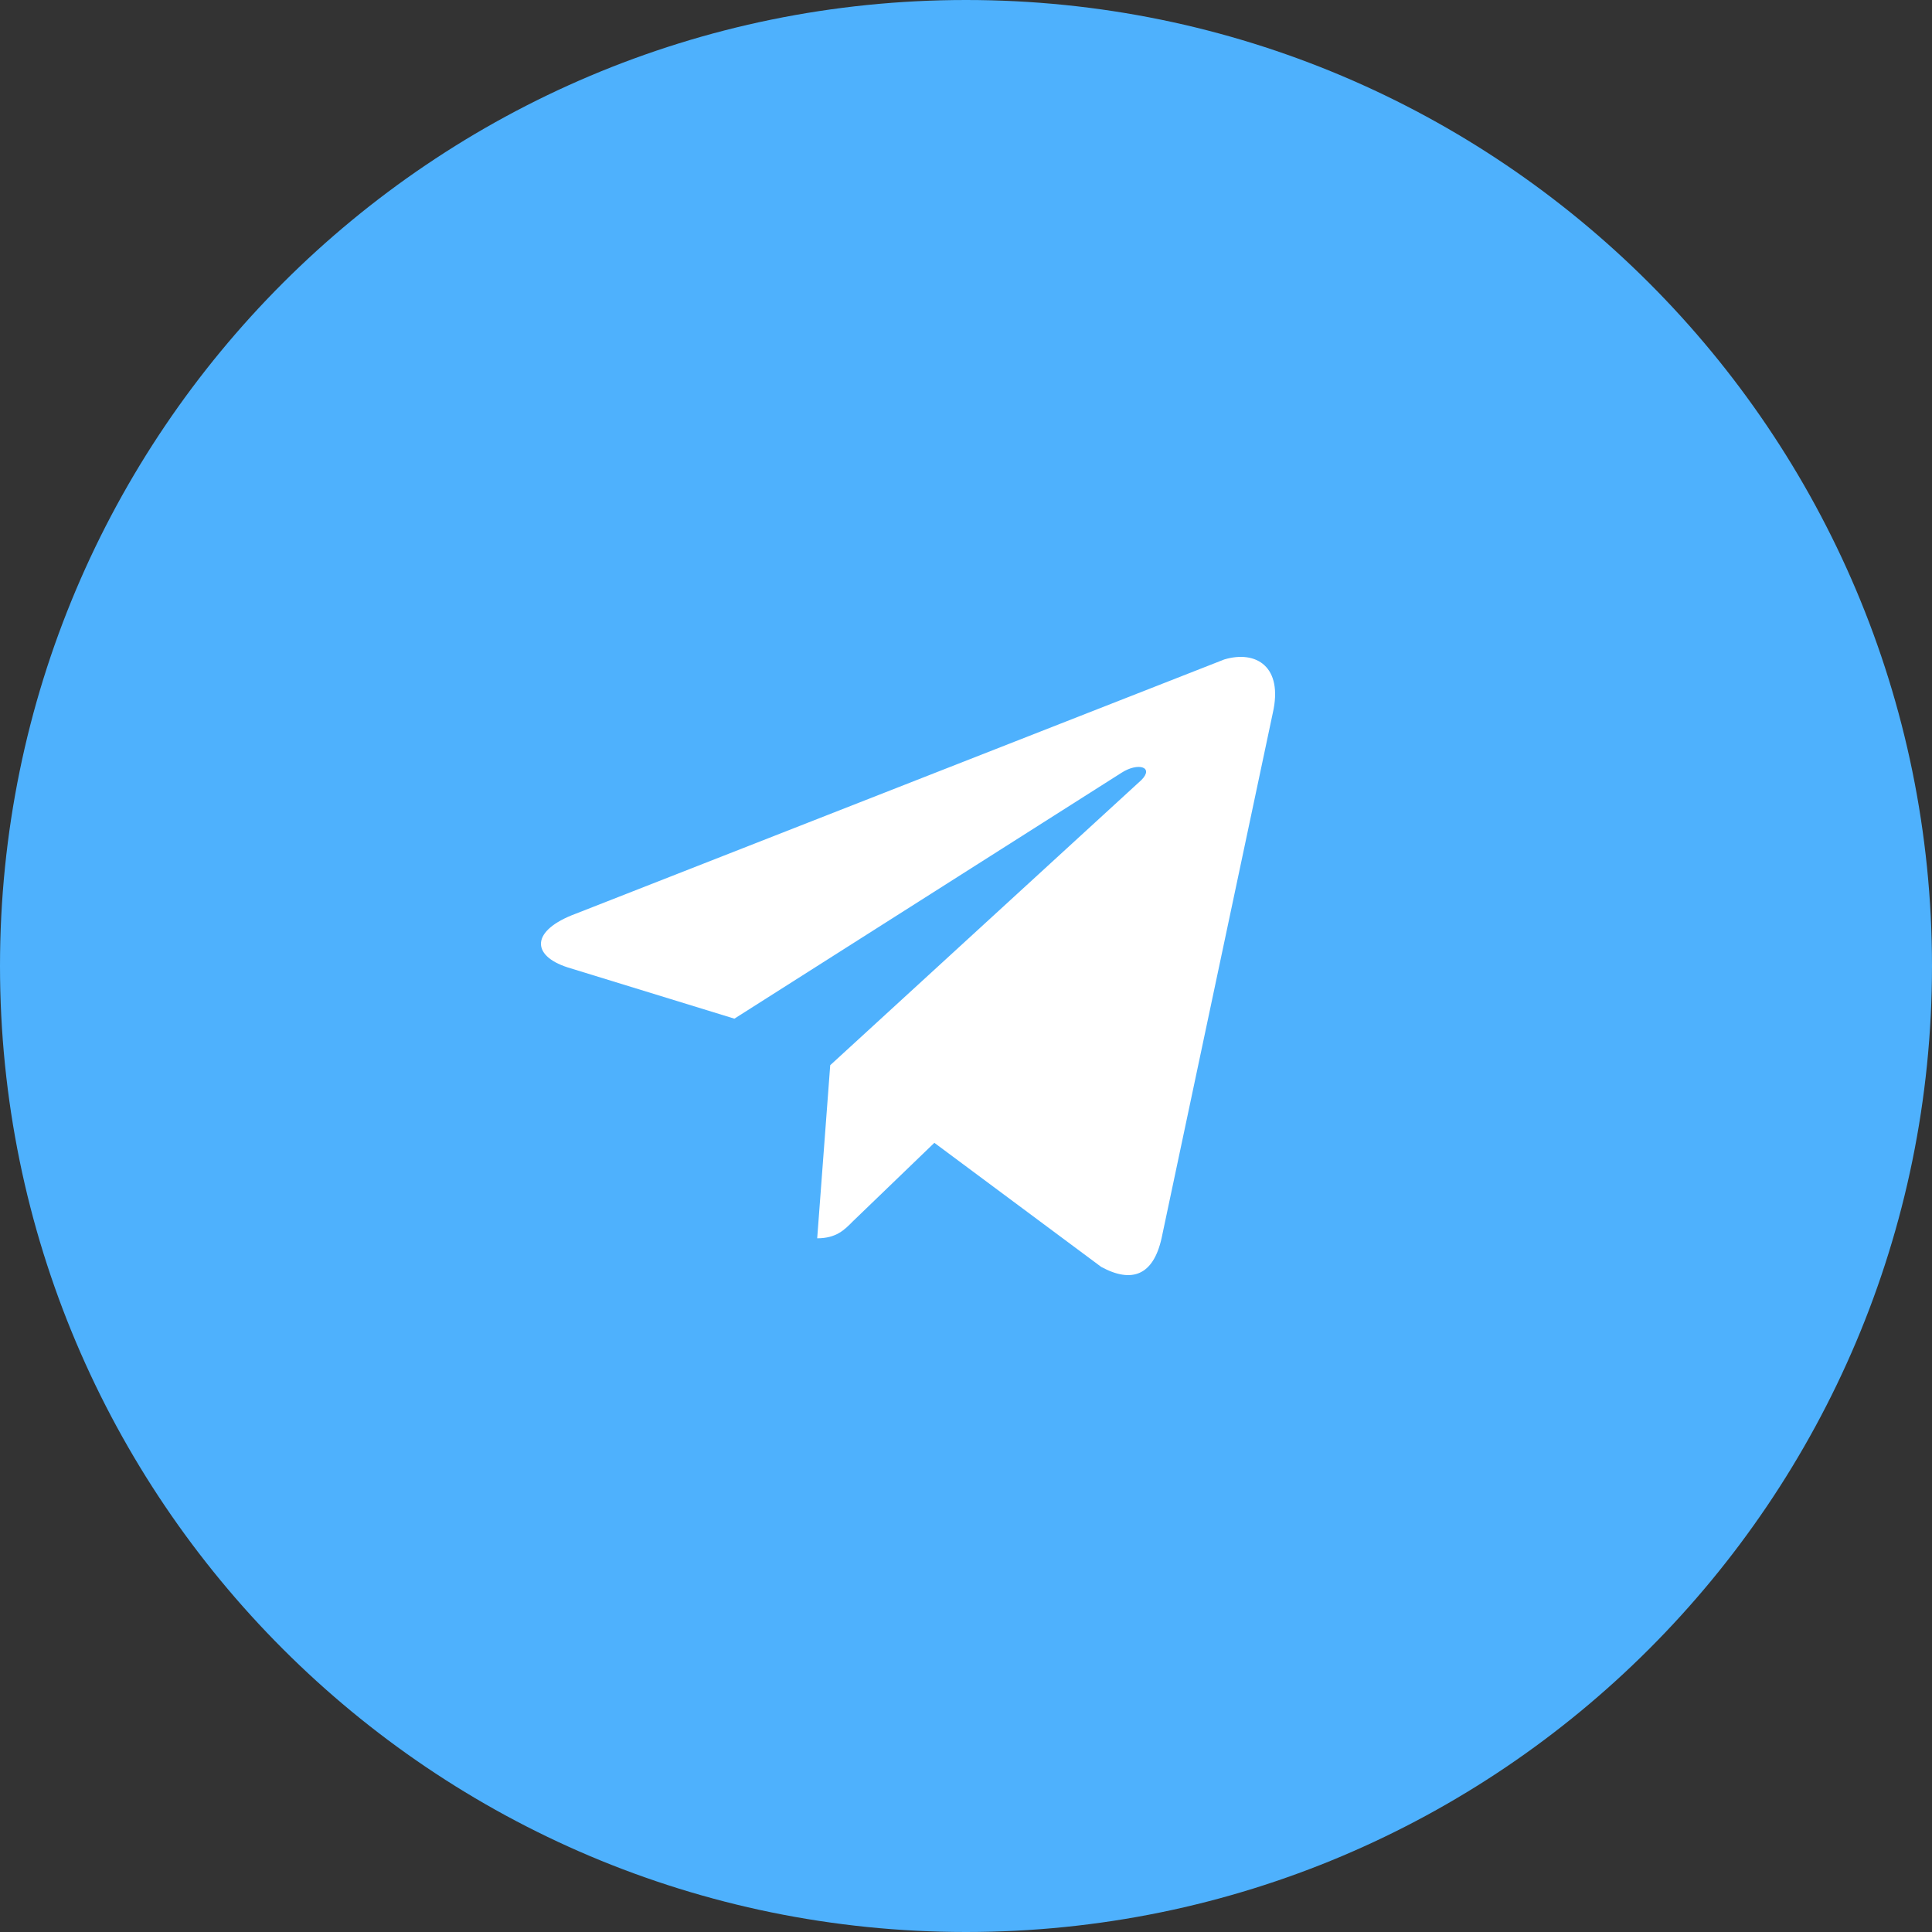
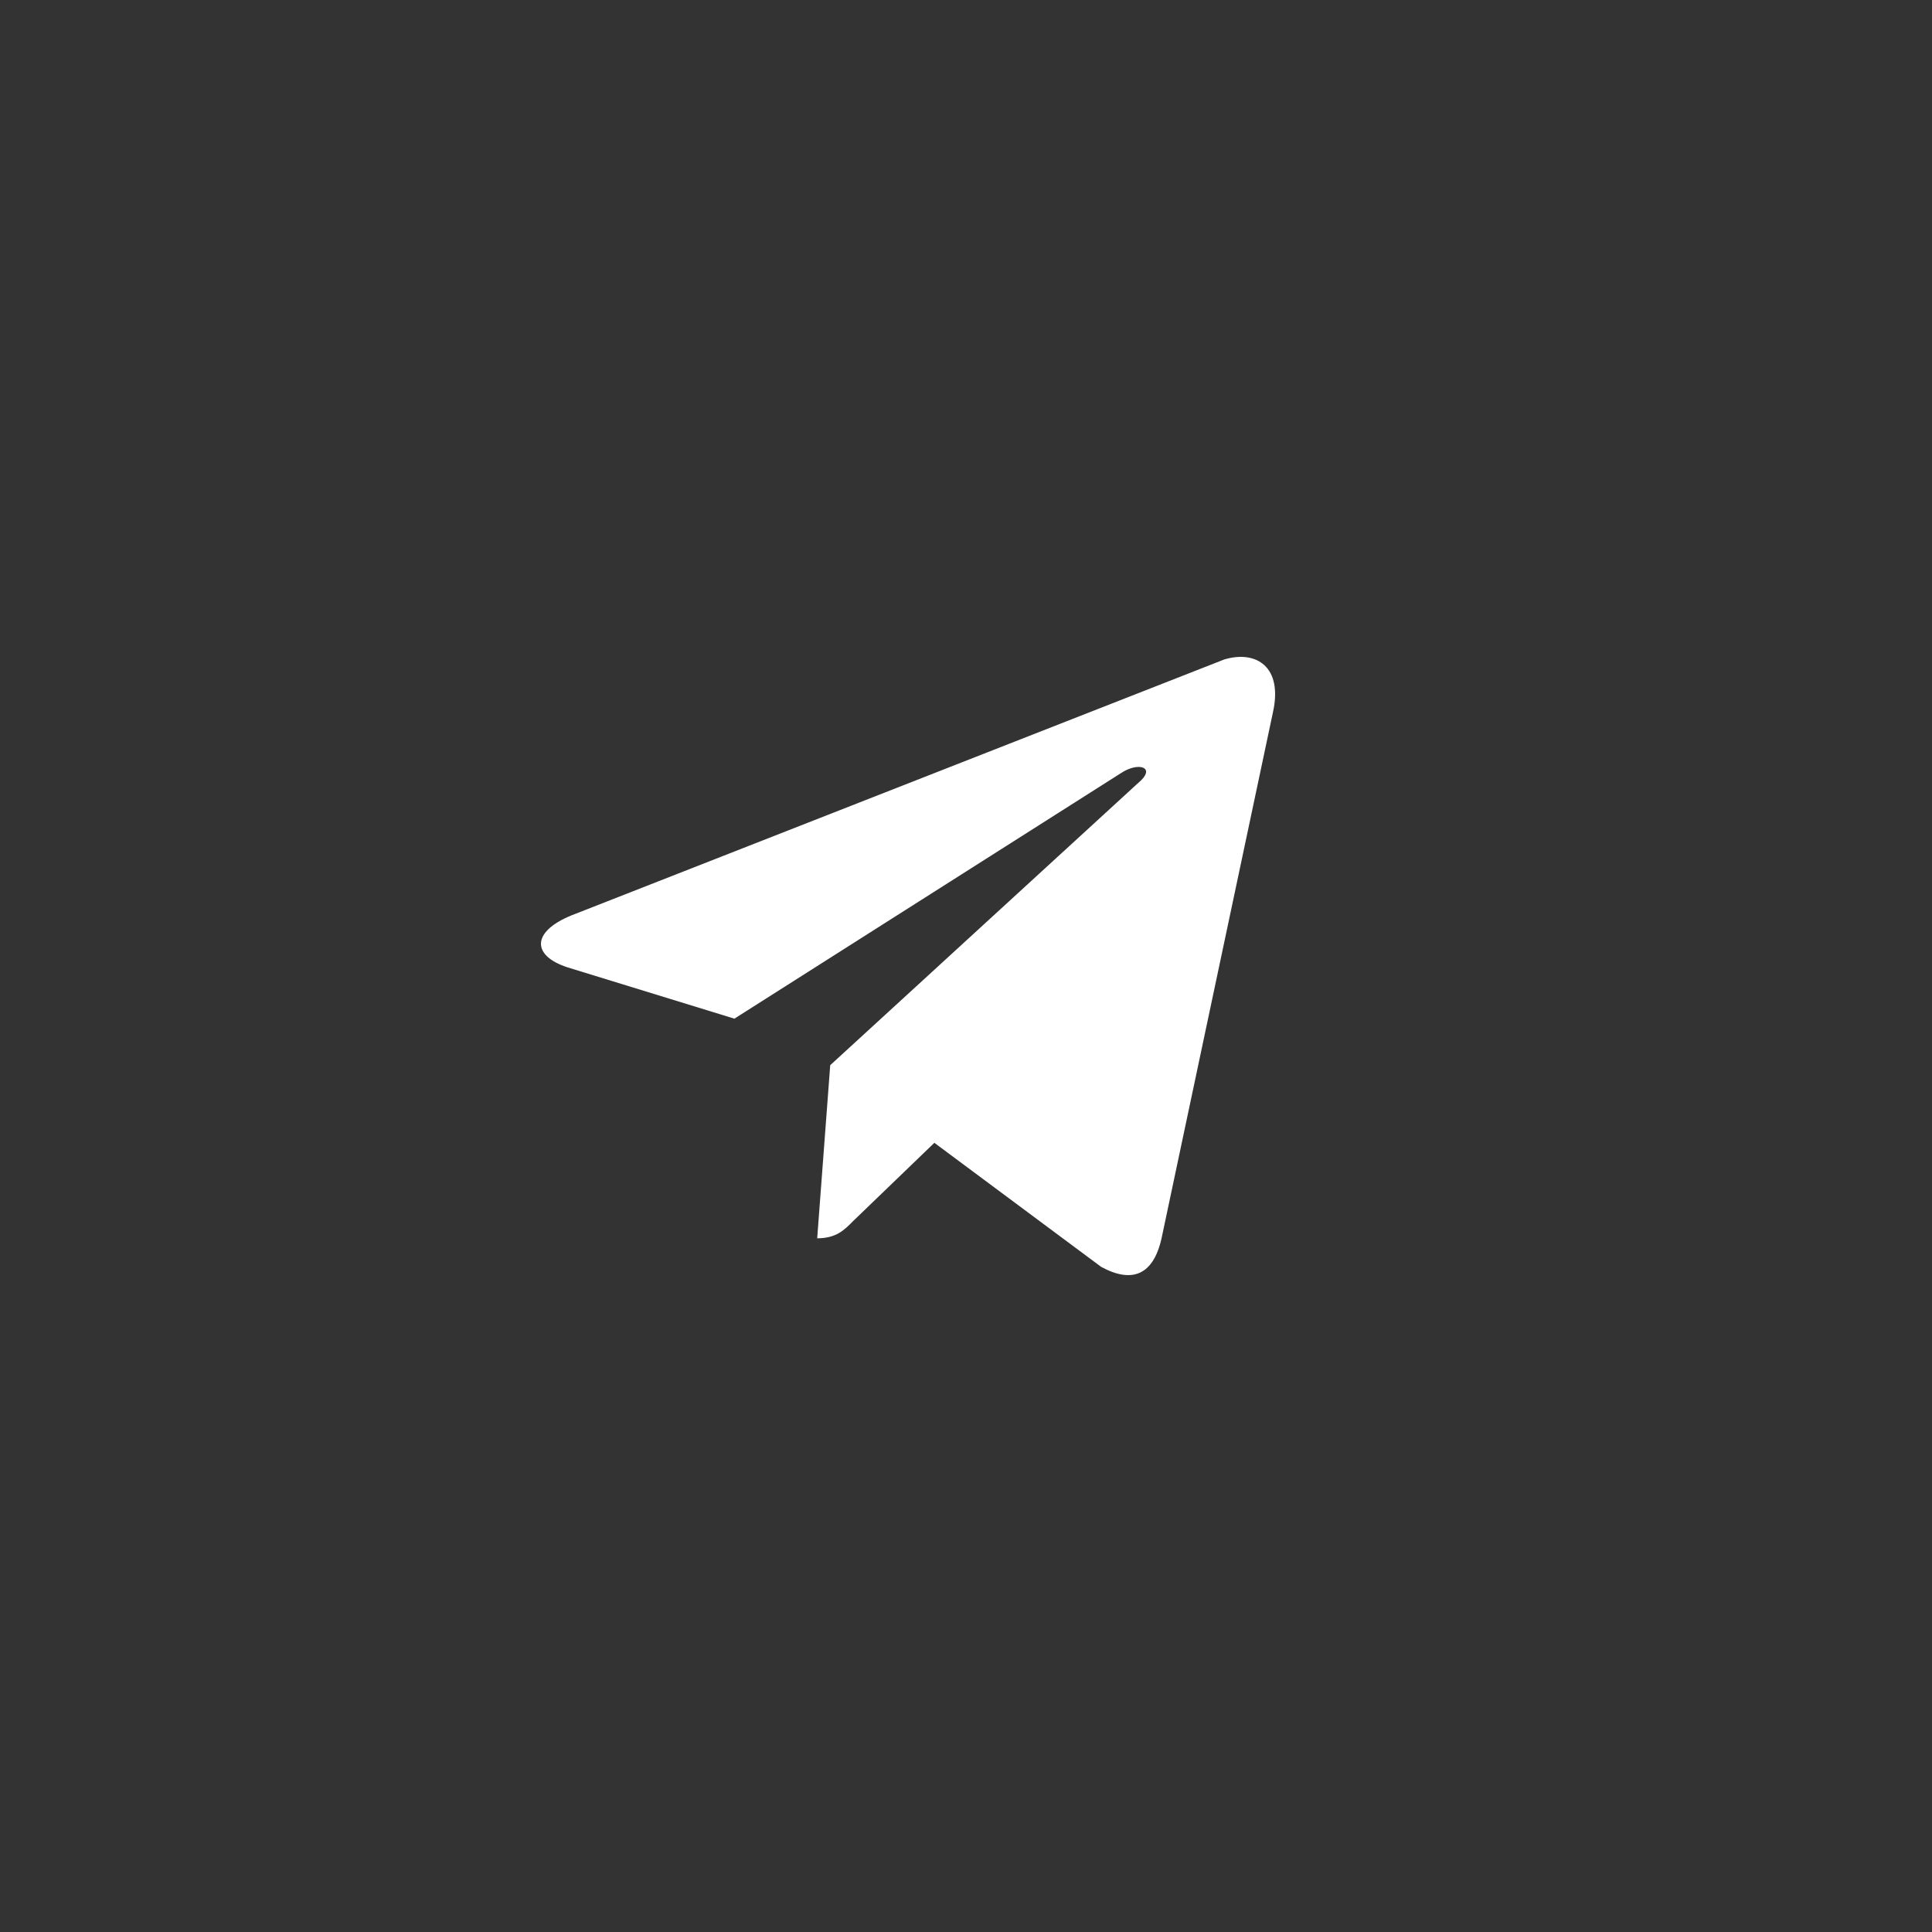
<svg xmlns="http://www.w3.org/2000/svg" viewBox="0 0 50.00 50.00" data-guides="{&quot;vertical&quot;:[],&quot;horizontal&quot;:[]}">
  <rect x="0" y="0" width="50.00" height="50.00" fill="#333333" stroke="none" />
  <defs />
-   <path fill="#4eb1fd" cx="25" cy="25" r="25" id="tSvg368ee3a056" title="Ellipse 3" fill-opacity="1" stroke="none" stroke-opacity="1" d="M25 0C38.807 0 50 11.193 50 25C50 38.807 38.807 50 25 50C11.193 50 0 38.807 0 25C0 11.193 11.193 0 25 0Z" style="transform-origin: 25px 25px;" />
  <path fill="white" stroke="none" fill-opacity="1" stroke-width="1" stroke-opacity="1" id="tSvg11fda91512b" title="Path 8" d="M32.939 18.456C31.98 22.986 31.02 27.516 30.061 32.047C29.846 33.004 29.295 33.219 28.499 32.787C27.06 31.717 25.62 30.646 24.181 29.576C23.477 30.255 22.772 30.934 22.067 31.613C21.854 31.83 21.639 32.047 21.149 32.047C21.261 30.554 21.374 29.061 21.486 27.567C24.171 25.107 26.855 22.647 29.54 20.186C29.877 19.846 29.448 19.723 29.02 20.002C25.682 22.122 22.344 24.243 19.006 26.363C17.566 25.921 16.127 25.478 14.687 25.035C13.738 24.727 13.738 24.077 14.902 23.646C20.496 21.453 26.09 19.26 31.683 17.067C32.51 16.82 33.215 17.253 32.939 18.456Z" />
</svg>